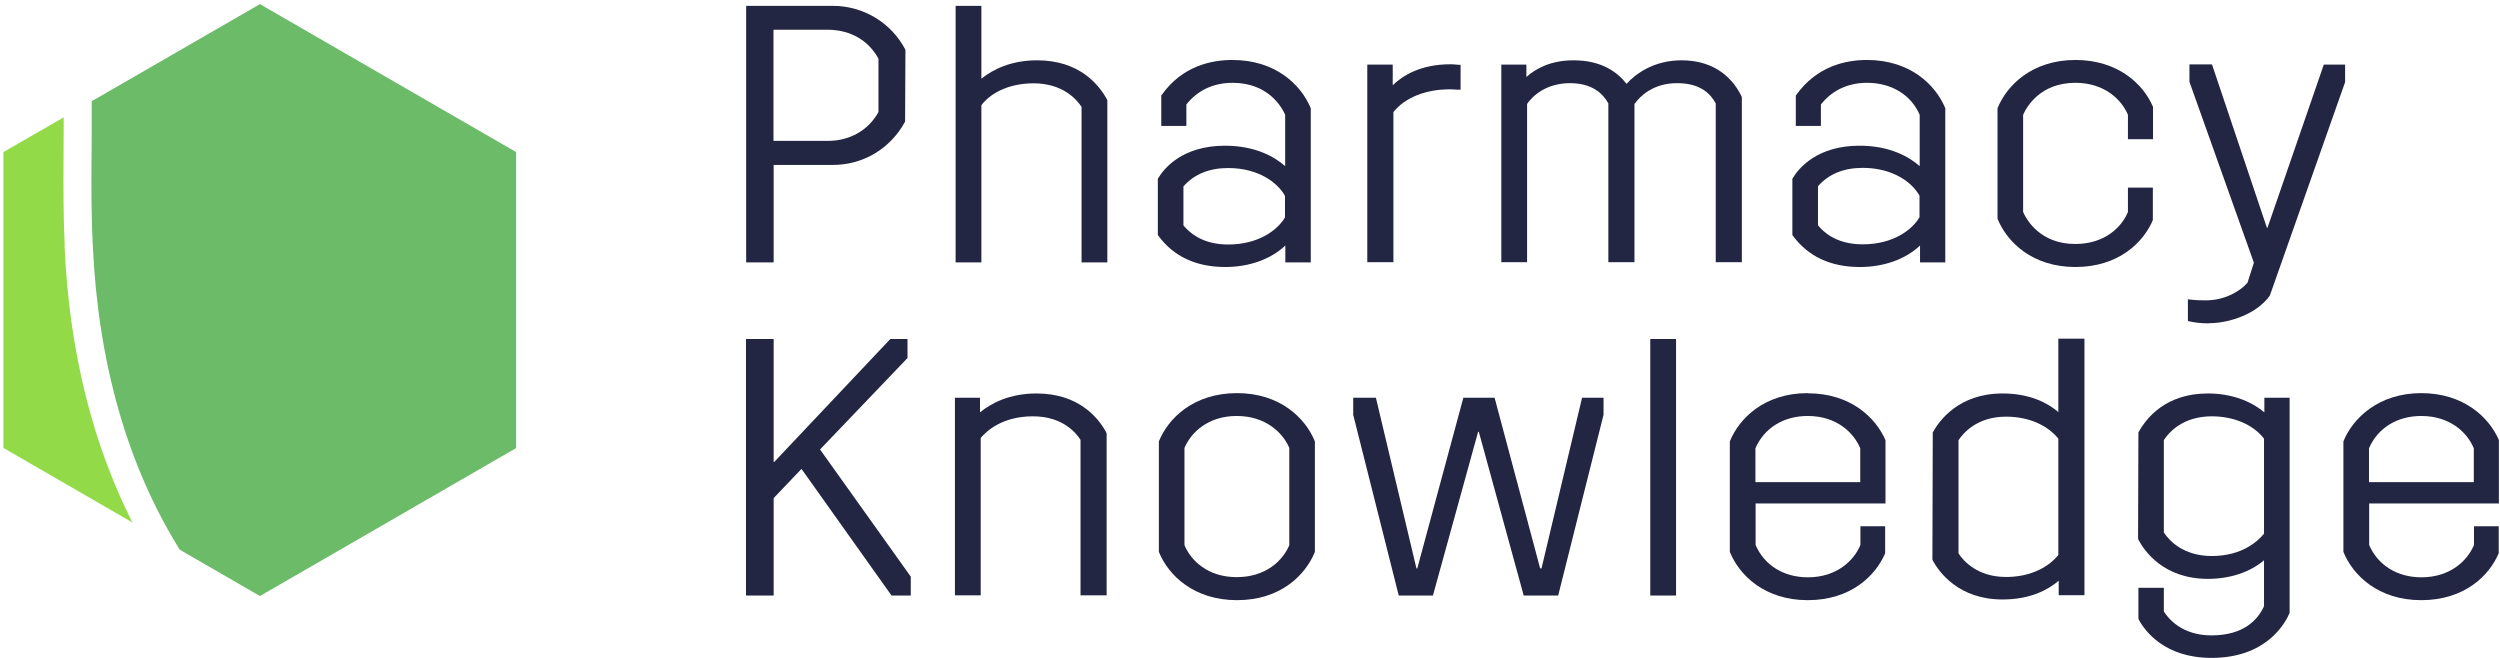
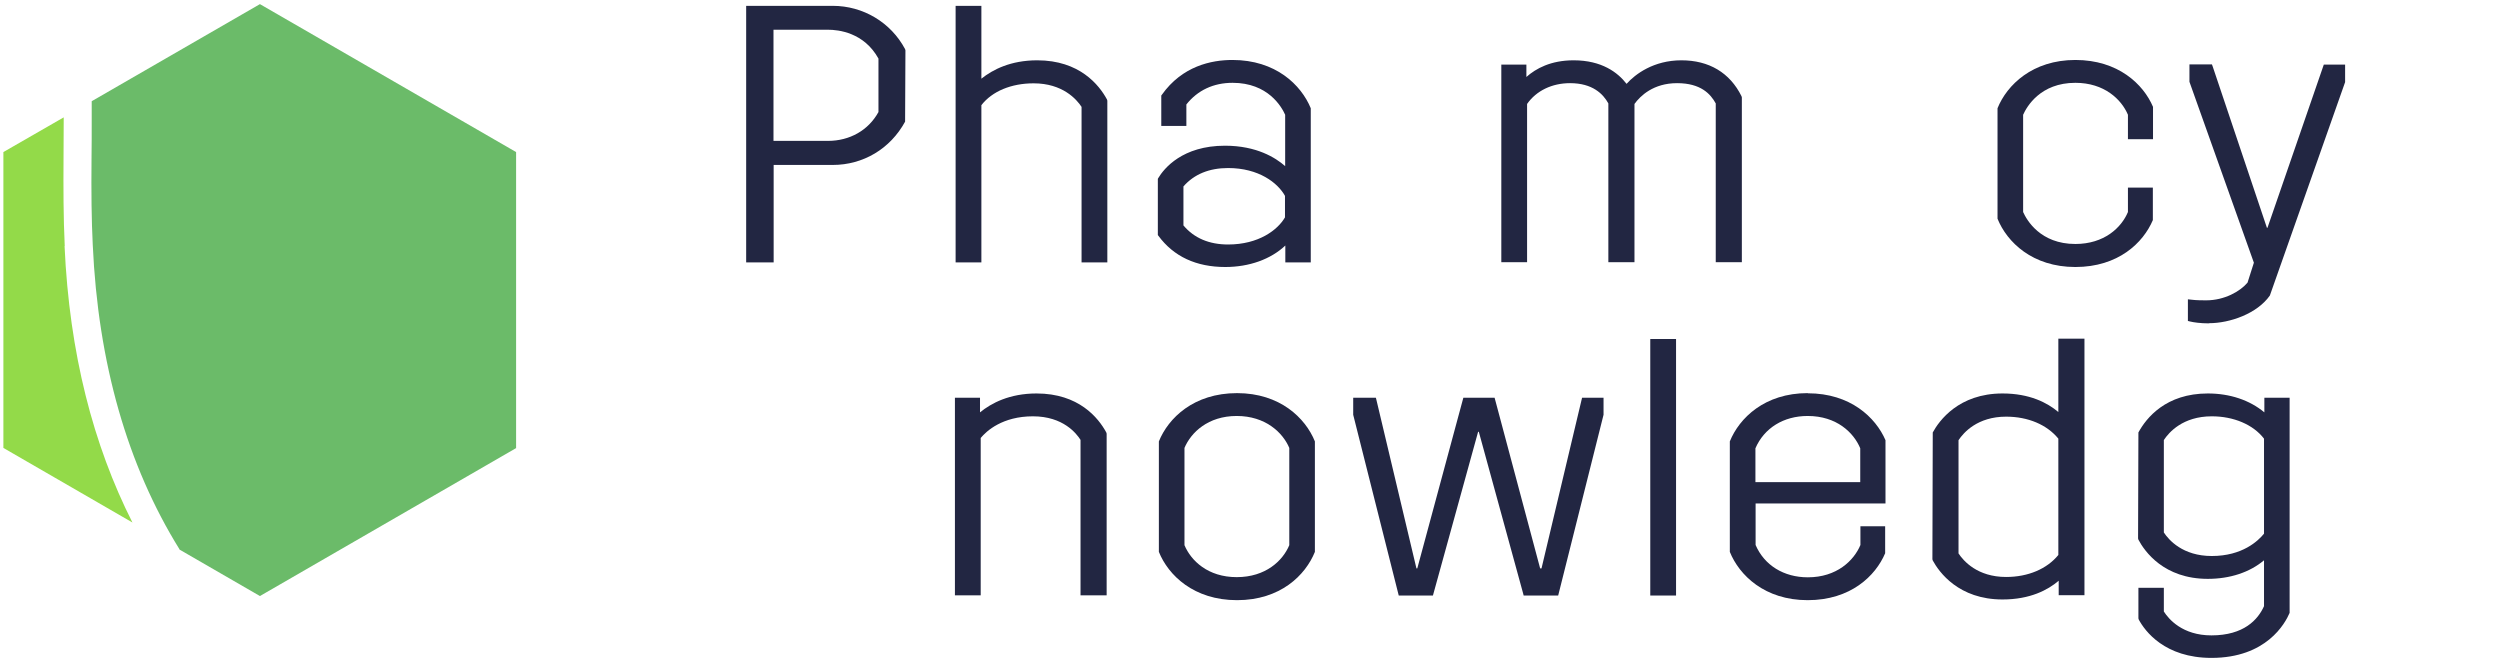
<svg xmlns="http://www.w3.org/2000/svg" width="228" height="60" viewBox="0 0 228 60" fill="none">
  <path d="M16.355 50.112L23.705 54.359L47.068 40.867V13.868L23.705 0.376L8.364 9.23V10.953C8.364 12.27 8.364 13.225 8.348 14.385C8.317 17.582 8.348 20.089 8.458 22.314C8.944 33.111 11.623 42.45 16.371 50.097L16.355 50.112Z" fill="#6BBB69" />
  <path d="M5.904 22.439C5.778 19.807 5.778 17.127 5.794 14.432C5.794 13.257 5.81 12.301 5.81 10.969V10.703L0.309 13.868V40.851L12.078 47.652C8.505 40.585 6.327 32.217 5.888 22.439H5.904Z" fill="#93DA49" />
  <path d="M70.557 15.043H75.948C78.721 15.043 81.197 13.57 82.545 11.094L82.576 4.591L82.545 4.482C81.244 2.037 78.706 0.533 75.948 0.533H68.05V23.928H70.557V15.059V15.043ZM80.116 5.343V10.217C79.207 11.878 77.499 12.849 75.509 12.849H70.542V2.711H75.509C76.465 2.711 78.8 2.962 80.116 5.343Z" fill="#222642" />
  <path d="M94.595 5.5C92.182 5.5 90.537 6.346 89.502 7.177V0.533H87.152V23.928H89.502V9.59C90.49 8.321 92.229 7.6 94.266 7.6C96.914 7.6 98.184 9.057 98.638 9.747V23.928H100.989V9.183L100.957 9.073C100.236 7.741 98.45 5.5 94.595 5.5Z" fill="#222642" />
  <path d="M111.738 24.351C113.932 24.351 115.891 23.646 117.222 22.392V23.928H119.542V9.872C118.664 7.741 116.345 5.469 112.396 5.469C110.484 5.469 107.821 6.017 105.956 8.65L105.909 8.712V11.486H108.197V9.527C109.215 8.242 110.657 7.553 112.412 7.553C115.64 7.553 116.878 9.731 117.207 10.467V15.153C116.345 14.385 114.59 13.288 111.722 13.288C107.836 13.288 106.16 15.357 105.627 16.25L105.595 16.312V21.436L105.642 21.499C107.037 23.395 109.09 24.351 111.754 24.351H111.738ZM117.191 19.822C116.533 20.966 114.794 22.298 112.004 22.298C110.281 22.298 108.902 21.718 107.93 20.559V17.002C108.902 15.889 110.281 15.325 112.004 15.325C114.794 15.325 116.533 16.673 117.191 17.864V19.838V19.822Z" fill="#222642" />
-   <path d="M127.079 10.217C128.144 8.9 130.009 8.148 132.203 8.148C132.297 8.148 132.548 8.148 132.939 8.18H133.206V5.908H132.986C132.61 5.861 132.407 5.861 132.281 5.861C129.539 5.861 127.909 6.91 127.016 7.772V5.892H124.697V23.912H127.079V10.217Z" fill="#222642" />
  <path d="M158.857 23.912V8.885L158.826 8.775C157.76 6.628 155.864 5.5 153.342 5.5C150.819 5.5 149.142 6.754 148.343 7.647C147.544 6.613 146.086 5.5 143.517 5.5C141.432 5.5 140.069 6.252 139.207 7.02V5.892H136.92V23.912H139.27V9.48C140.116 8.274 141.542 7.584 143.188 7.584C145.24 7.584 146.212 8.571 146.682 9.433V23.912H149.064V9.48C149.596 8.744 150.787 7.584 152.95 7.584C155.112 7.584 156.005 8.571 156.476 9.433V23.912H158.857Z" fill="#222642" />
-   <path d="M177.411 23.912V9.872C176.533 7.741 174.214 5.469 170.265 5.469C168.369 5.469 165.705 6.017 163.825 8.65L163.778 8.712V11.486H166.066V9.527C167.084 8.242 168.526 7.553 170.281 7.553C172.49 7.553 174.277 8.634 175.076 10.467V15.153C174.214 14.385 172.459 13.288 169.591 13.288C165.705 13.288 164.028 15.357 163.496 16.25L163.464 16.312V21.436L163.511 21.499C164.906 23.395 166.959 24.351 169.623 24.351C171.816 24.351 173.775 23.646 175.107 22.392V23.928H177.426L177.411 23.912ZM175.06 19.807C174.402 20.951 172.663 22.283 169.873 22.283C167.35 22.283 166.207 21.045 165.799 20.543V16.986C166.771 15.874 168.15 15.309 169.873 15.309C172.663 15.309 174.402 16.657 175.06 17.848V19.822V19.807Z" fill="#222642" />
  <path d="M196.355 17.111H194.068V19.337C193.472 20.763 191.905 22.251 189.273 22.251C186.076 22.251 184.838 20.073 184.509 19.337V10.467C184.838 9.731 186.076 7.553 189.273 7.553C191.905 7.553 193.472 9.057 194.068 10.467V12.693H196.355V9.747C195.478 7.678 193.174 5.469 189.273 5.469C185.371 5.469 183.036 7.741 182.174 9.872V19.854V19.948C183.036 22.079 185.355 24.351 189.273 24.351C193.19 24.351 195.462 22.142 196.34 20.073V17.111H196.355Z" fill="#222642" />
  <path d="M201.479 29.475C203.344 29.475 205.851 28.613 207.011 26.952L213.874 7.49V5.892H211.931L206.792 20.778H206.744L201.793 6.049L201.73 5.876H199.677V7.459L205.554 23.959L204.974 25.777C204.3 26.576 202.874 27.391 201.197 27.391C200.884 27.391 200.304 27.391 199.818 27.328L199.536 27.297V29.271L199.724 29.318C200.038 29.397 200.68 29.491 201.448 29.491L201.479 29.475Z" fill="#222642" />
-   <path d="M82.686 32.734L82.764 32.656V30.917H81.197L70.605 42.136H70.558V30.917H68.035V54.312H70.558V45.427L73.096 42.763L81.307 54.312H83.062V52.588L74.788 40.992L82.686 32.734Z" fill="#222642" />
  <path d="M94.532 35.884C92.072 35.884 90.411 36.762 89.377 37.608V36.276H87.089V54.296H89.44V39.943C89.972 39.3 91.43 37.968 94.203 37.968C96.977 37.968 98.183 39.551 98.544 40.115V54.296H100.926V39.551L100.894 39.441C100.174 38.109 98.387 35.884 94.532 35.884Z" fill="#222642" />
  <path d="M112.819 35.853C108.87 35.853 106.551 38.125 105.689 40.256V50.238V50.332C106.551 52.463 108.87 54.735 112.819 54.735C116.768 54.735 119.056 52.463 119.918 50.332V40.35V40.256C119.056 38.125 116.737 35.853 112.819 35.853ZM117.583 40.851V49.721C116.987 51.147 115.42 52.635 112.788 52.635C110.155 52.635 108.62 51.131 108.024 49.721V40.851C108.62 39.441 110.171 37.937 112.788 37.937C115.405 37.937 116.987 39.441 117.583 40.851Z" fill="#222642" />
  <path d="M140.586 51.836H140.461L136.308 36.276H133.457L129.257 51.836H129.179L125.528 36.464L125.48 36.276H123.412V37.827L127.518 54.124L127.565 54.312H130.683L134.804 39.378H134.867L138.91 54.124L138.957 54.312H142.106L146.243 37.827V36.276H144.284L140.586 51.836Z" fill="#222642" />
  <path d="M152.856 30.917H150.505V54.312H152.856V30.917Z" fill="#222642" />
  <path d="M164.859 35.853C160.941 35.853 158.622 38.125 157.76 40.256V50.238V50.332C158.622 52.463 160.941 54.735 164.859 54.735C168.776 54.735 171.049 52.526 171.926 50.457V47.997H169.67V49.705C169.074 51.131 167.507 52.651 164.875 52.651C162.681 52.651 160.91 51.554 160.111 49.705V45.913H171.957V40.146C171.064 38.078 168.761 35.868 164.875 35.868L164.859 35.853ZM160.095 43.97V40.883C160.895 39.034 162.665 37.937 164.859 37.937C167.507 37.937 169.058 39.457 169.654 40.883V43.97H160.095Z" fill="#222642" />
  <path d="M187.721 37.576C186.718 36.73 185.104 35.884 182.629 35.884C178.633 35.884 176.846 38.376 176.267 39.441L176.235 51.005L176.267 51.115C176.846 52.181 178.633 54.672 182.629 54.672C185.136 54.672 186.765 53.81 187.753 52.964V54.281H190.103V30.885H187.721V37.545V37.576ZM187.721 50.614C186.687 51.883 184.963 52.62 182.958 52.62C180.341 52.62 179.072 51.162 178.617 50.473V40.146C179.072 39.457 180.341 37.999 182.958 37.999C184.963 37.999 186.687 38.736 187.721 40.005V50.645V50.614Z" fill="#222642" />
  <path d="M206.51 37.608C205.178 36.495 203.375 35.884 201.354 35.884C197.531 35.884 195.744 38.109 195.023 39.441L194.992 49.109L195.023 49.219C195.588 50.285 197.343 52.792 201.354 52.792C203.375 52.792 205.178 52.196 206.478 51.099V55.283C205.93 56.506 204.645 57.947 201.683 57.947C199.035 57.947 197.781 56.459 197.343 55.769V53.607H195.023V56.396L195.055 56.506C195.619 57.556 197.421 60 201.683 60C206.698 60 208.406 56.85 208.813 55.895V36.276H206.51V37.608ZM206.478 48.671C205.945 49.329 204.504 50.708 201.715 50.708C199.066 50.708 197.797 49.251 197.343 48.561V40.131C197.797 39.441 199.066 37.968 201.715 37.968C203.705 37.968 205.491 38.72 206.478 40.005V48.671Z" fill="#222642" />
-   <path d="M227.899 45.897V40.131C227.006 38.062 224.687 35.853 220.816 35.853C216.946 35.853 214.579 38.125 213.718 40.256V50.238V50.332C214.579 52.463 216.899 54.735 220.816 54.735C224.734 54.735 227.006 52.526 227.883 50.457V47.997H225.627V49.705C225.031 51.131 223.464 52.651 220.832 52.651C218.638 52.651 216.867 51.554 216.068 49.705V45.913H227.915L227.899 45.897ZM216.052 43.97V40.883C216.852 39.034 218.622 37.937 220.816 37.937C223.464 37.937 225.016 39.457 225.611 40.883V43.97H216.052Z" fill="#222642" />
</svg>